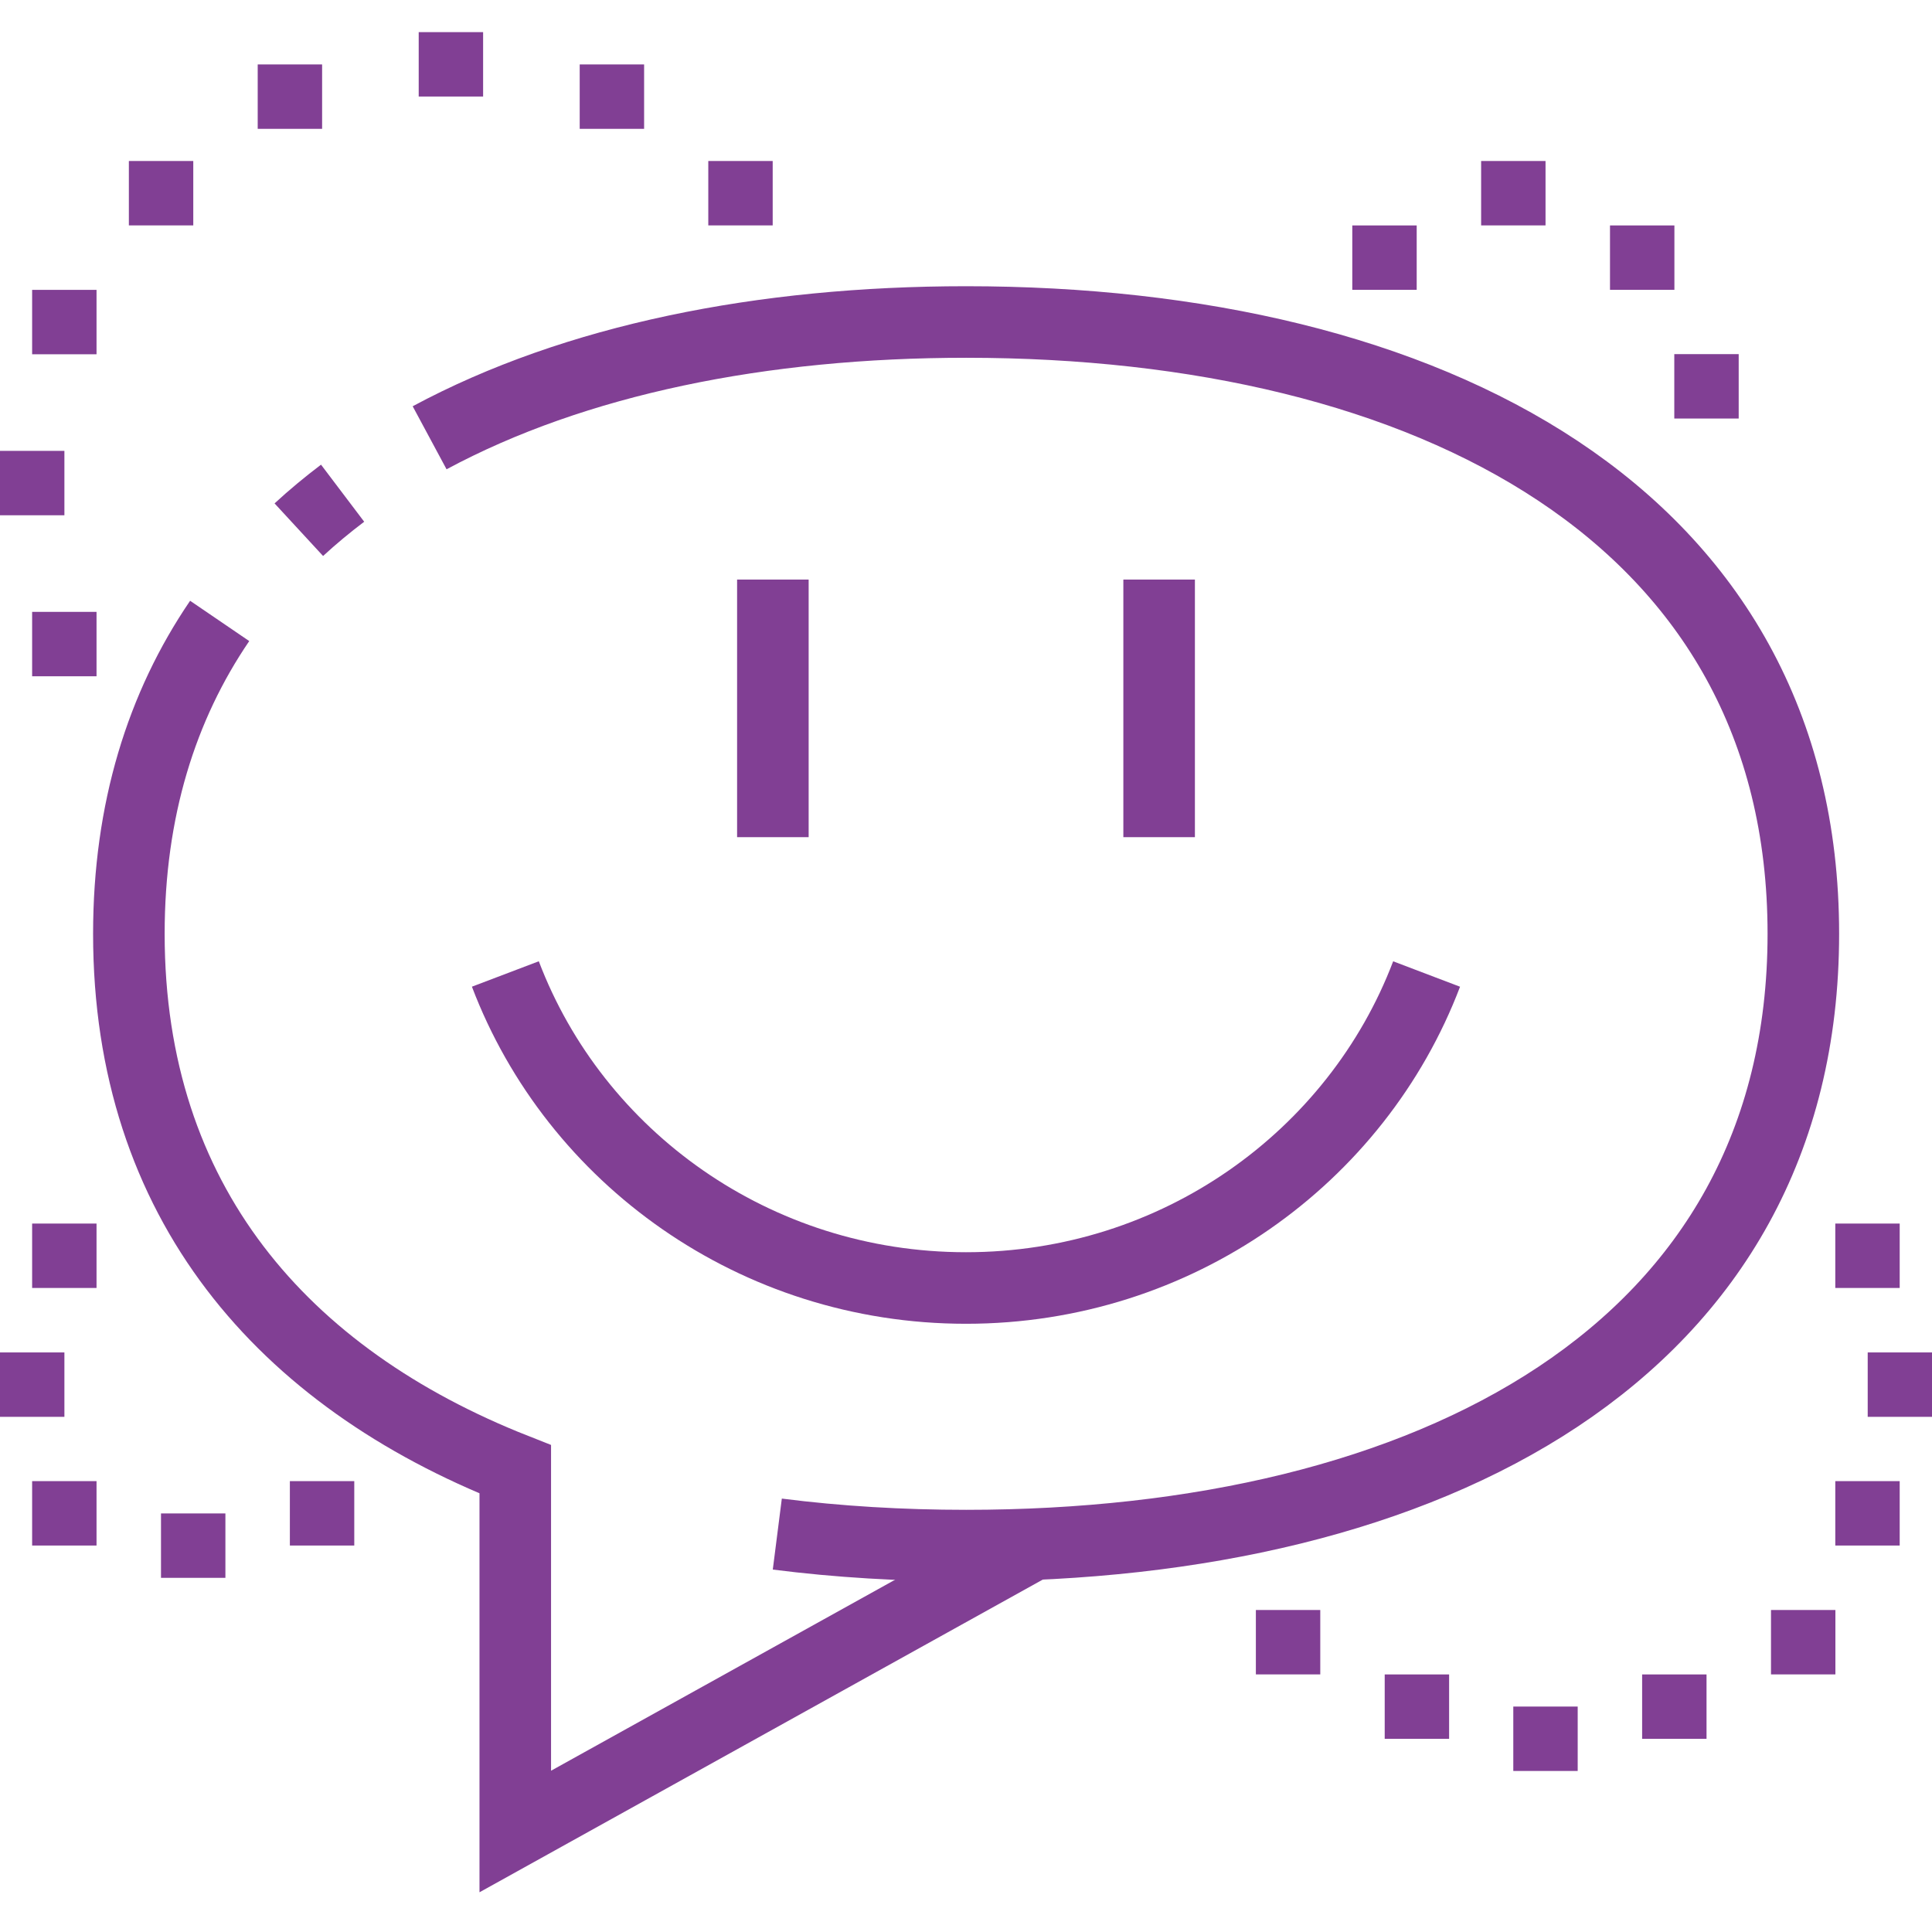
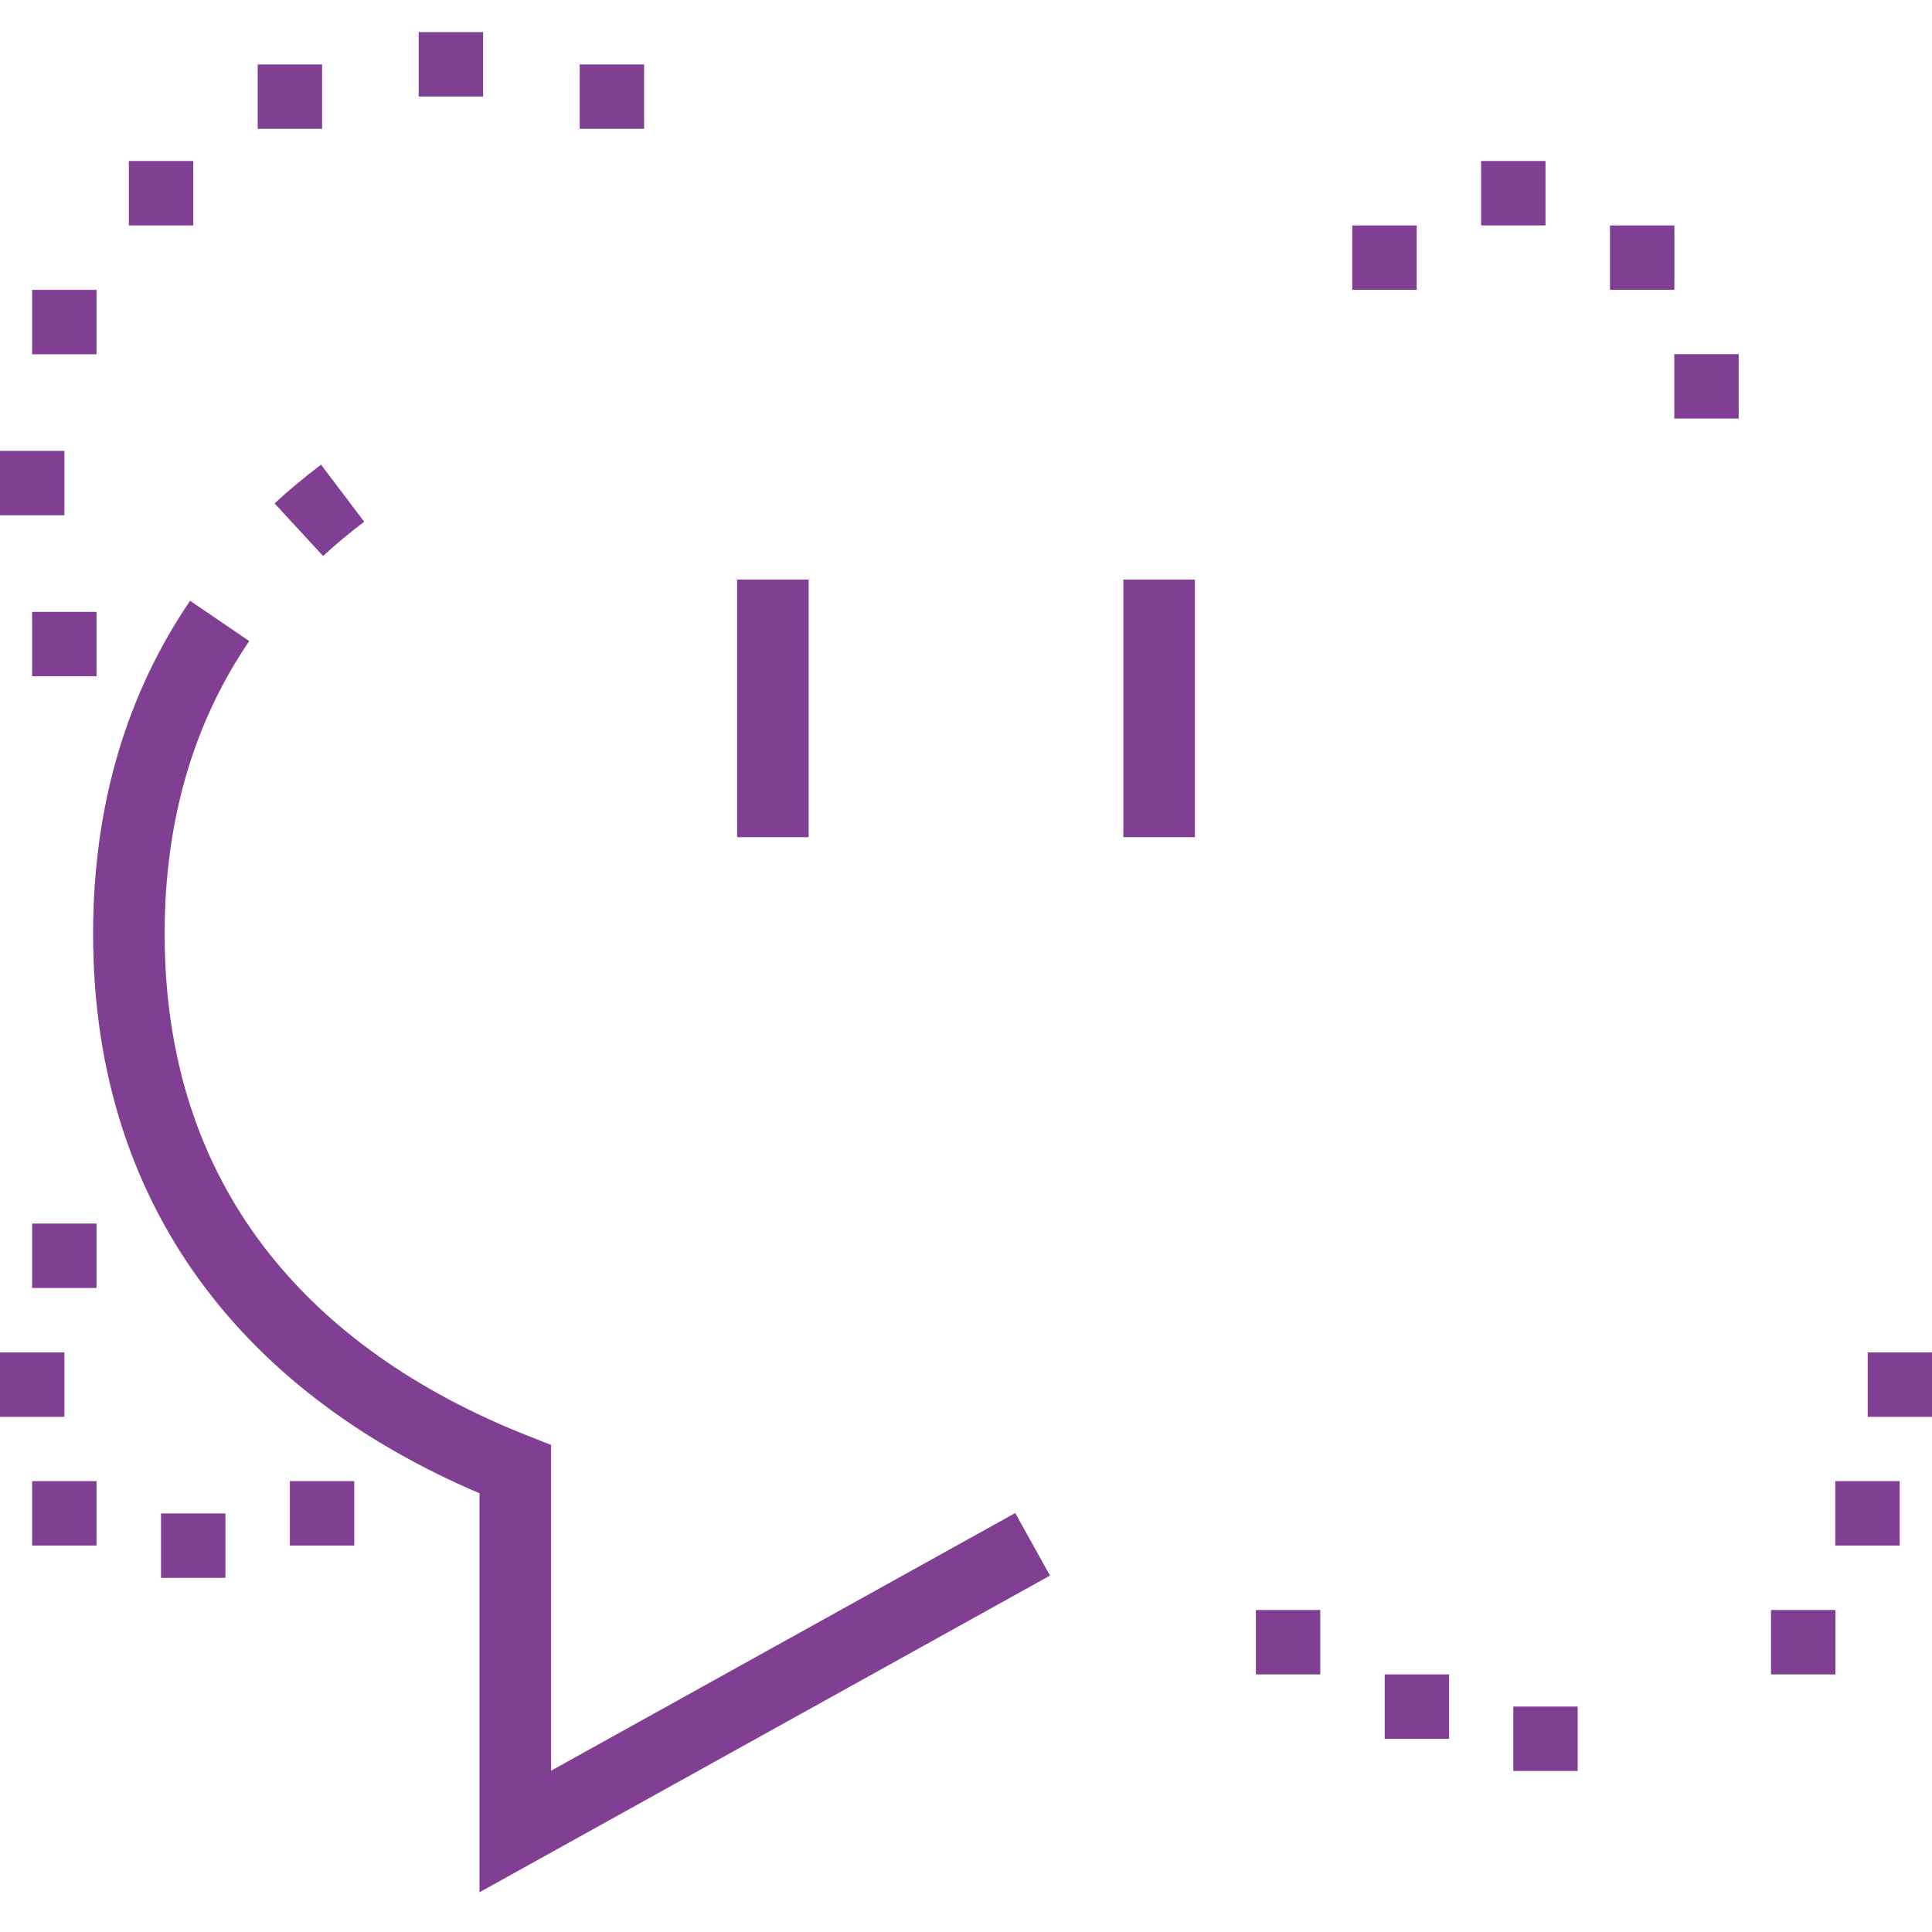
<svg xmlns="http://www.w3.org/2000/svg" width="54" height="54" viewBox="0 0 54 54" fill="none">
  <g clip-path="url(#clip0_1961_1280)">
    <path d="M6.14 17.355C4.517 19.736 3.602 22.644 3.602 26.102C3.602 33.6 7.909 38.506 14.402 41.067V51.191L28.862 43.164" stroke="#813F94" stroke-width="2" stroke-miterlimit="10" />
    <path d="M9.576 13.785C9.149 14.108 8.739 14.448 8.352 14.805" stroke="#813F94" stroke-width="2" stroke-miterlimit="10" />
-     <path d="M21.726 42.878C23.422 43.094 25.189 43.2 27.004 43.2C39.927 43.2 50.404 37.8 50.404 26.1C50.404 14.4 39.927 9 27.004 9C21.298 9 16.069 10.053 12.008 12.236" stroke="#813F94" stroke-width="2" stroke-miterlimit="10" />
    <path d="M48.597 9.898H46.797V11.698H48.597V9.898Z" fill="#813F94" />
    <path d="M43.198 4.5H41.398V6.3H43.198V4.5Z" fill="#813F94" />
    <path d="M39.597 6.301H37.797V8.101H39.597V6.301Z" fill="#813F94" />
    <path d="M46.8 6.301H45V8.101H46.8V6.301Z" fill="#813F94" />
    <path d="M6.3 42.301H4.5V44.101H6.3V42.301Z" fill="#813F94" />
    <path d="M1.8 37.801H0V39.601H1.8V37.801Z" fill="#813F94" />
    <path d="M2.698 34.199H0.898V35.999H2.698V34.199Z" fill="#813F94" />
    <path d="M2.698 41.398H0.898V43.198H2.698V41.398Z" fill="#813F94" />
    <path d="M9.902 41.398H8.102V43.198H9.902V41.398Z" fill="#813F94" />
    <path d="M36.902 45H35.102V46.8H36.902V45Z" fill="#813F94" />
    <path d="M40.503 46.801H38.703V48.601H40.503V46.801Z" fill="#813F94" />
    <path d="M44.097 47.699H42.297V49.499H44.097V47.699Z" fill="#813F94" />
    <path d="M51.3 45H49.5V46.8H51.3V45Z" fill="#813F94" />
    <path d="M53.097 41.398H51.297V43.198H53.097V41.398Z" fill="#813F94" />
-     <path d="M47.698 46.801H45.898V48.601H47.698V46.801Z" fill="#813F94" />
    <path d="M54.003 37.801H52.203V39.601H54.003V37.801Z" fill="#813F94" />
-     <path d="M53.097 34.199H51.297V35.999H53.097V34.199Z" fill="#813F94" />
    <path d="M21.602 16.199V23.399" stroke="#813F94" stroke-width="2" stroke-miterlimit="10" />
    <path d="M32.398 16.199V23.399" stroke="#813F94" stroke-width="2" stroke-miterlimit="10" />
    <path d="M1.8 12.602H0V14.402H1.8V12.602Z" fill="#813F94" />
-     <path d="M2.698 17.102H0.898V18.902H2.698V17.102Z" fill="#813F94" />
+     <path d="M2.698 17.102H0.898V18.902H2.698V17.102" fill="#813F94" />
    <path d="M2.698 8.102H0.898V9.902H2.698V8.102Z" fill="#813F94" />
    <path d="M13.503 0.898H11.703V2.698H13.503V0.898Z" fill="#813F94" />
    <path d="M18.003 1.801H16.203V3.601H18.003V1.801Z" fill="#813F94" />
-     <path d="M21.597 4.5H19.797V6.3H21.597V4.5Z" fill="#813F94" />
    <path d="M9.003 1.801H7.203V3.601H9.003V1.801Z" fill="#813F94" />
    <path d="M5.402 4.5H3.602V6.3H5.402V4.5Z" fill="#813F94" />
-     <path d="M14.125 27.223C16.073 32.35 21.103 36 27 36C32.896 36 37.925 32.35 39.874 27.224" stroke="#813F94" stroke-width="2" stroke-miterlimit="10" />
  </g>
  <defs>
    <clipPath id="clip0_1961_1280">
      <rect width="54" height="54" fill="white" />
    </clipPath>
  </defs>
</svg>